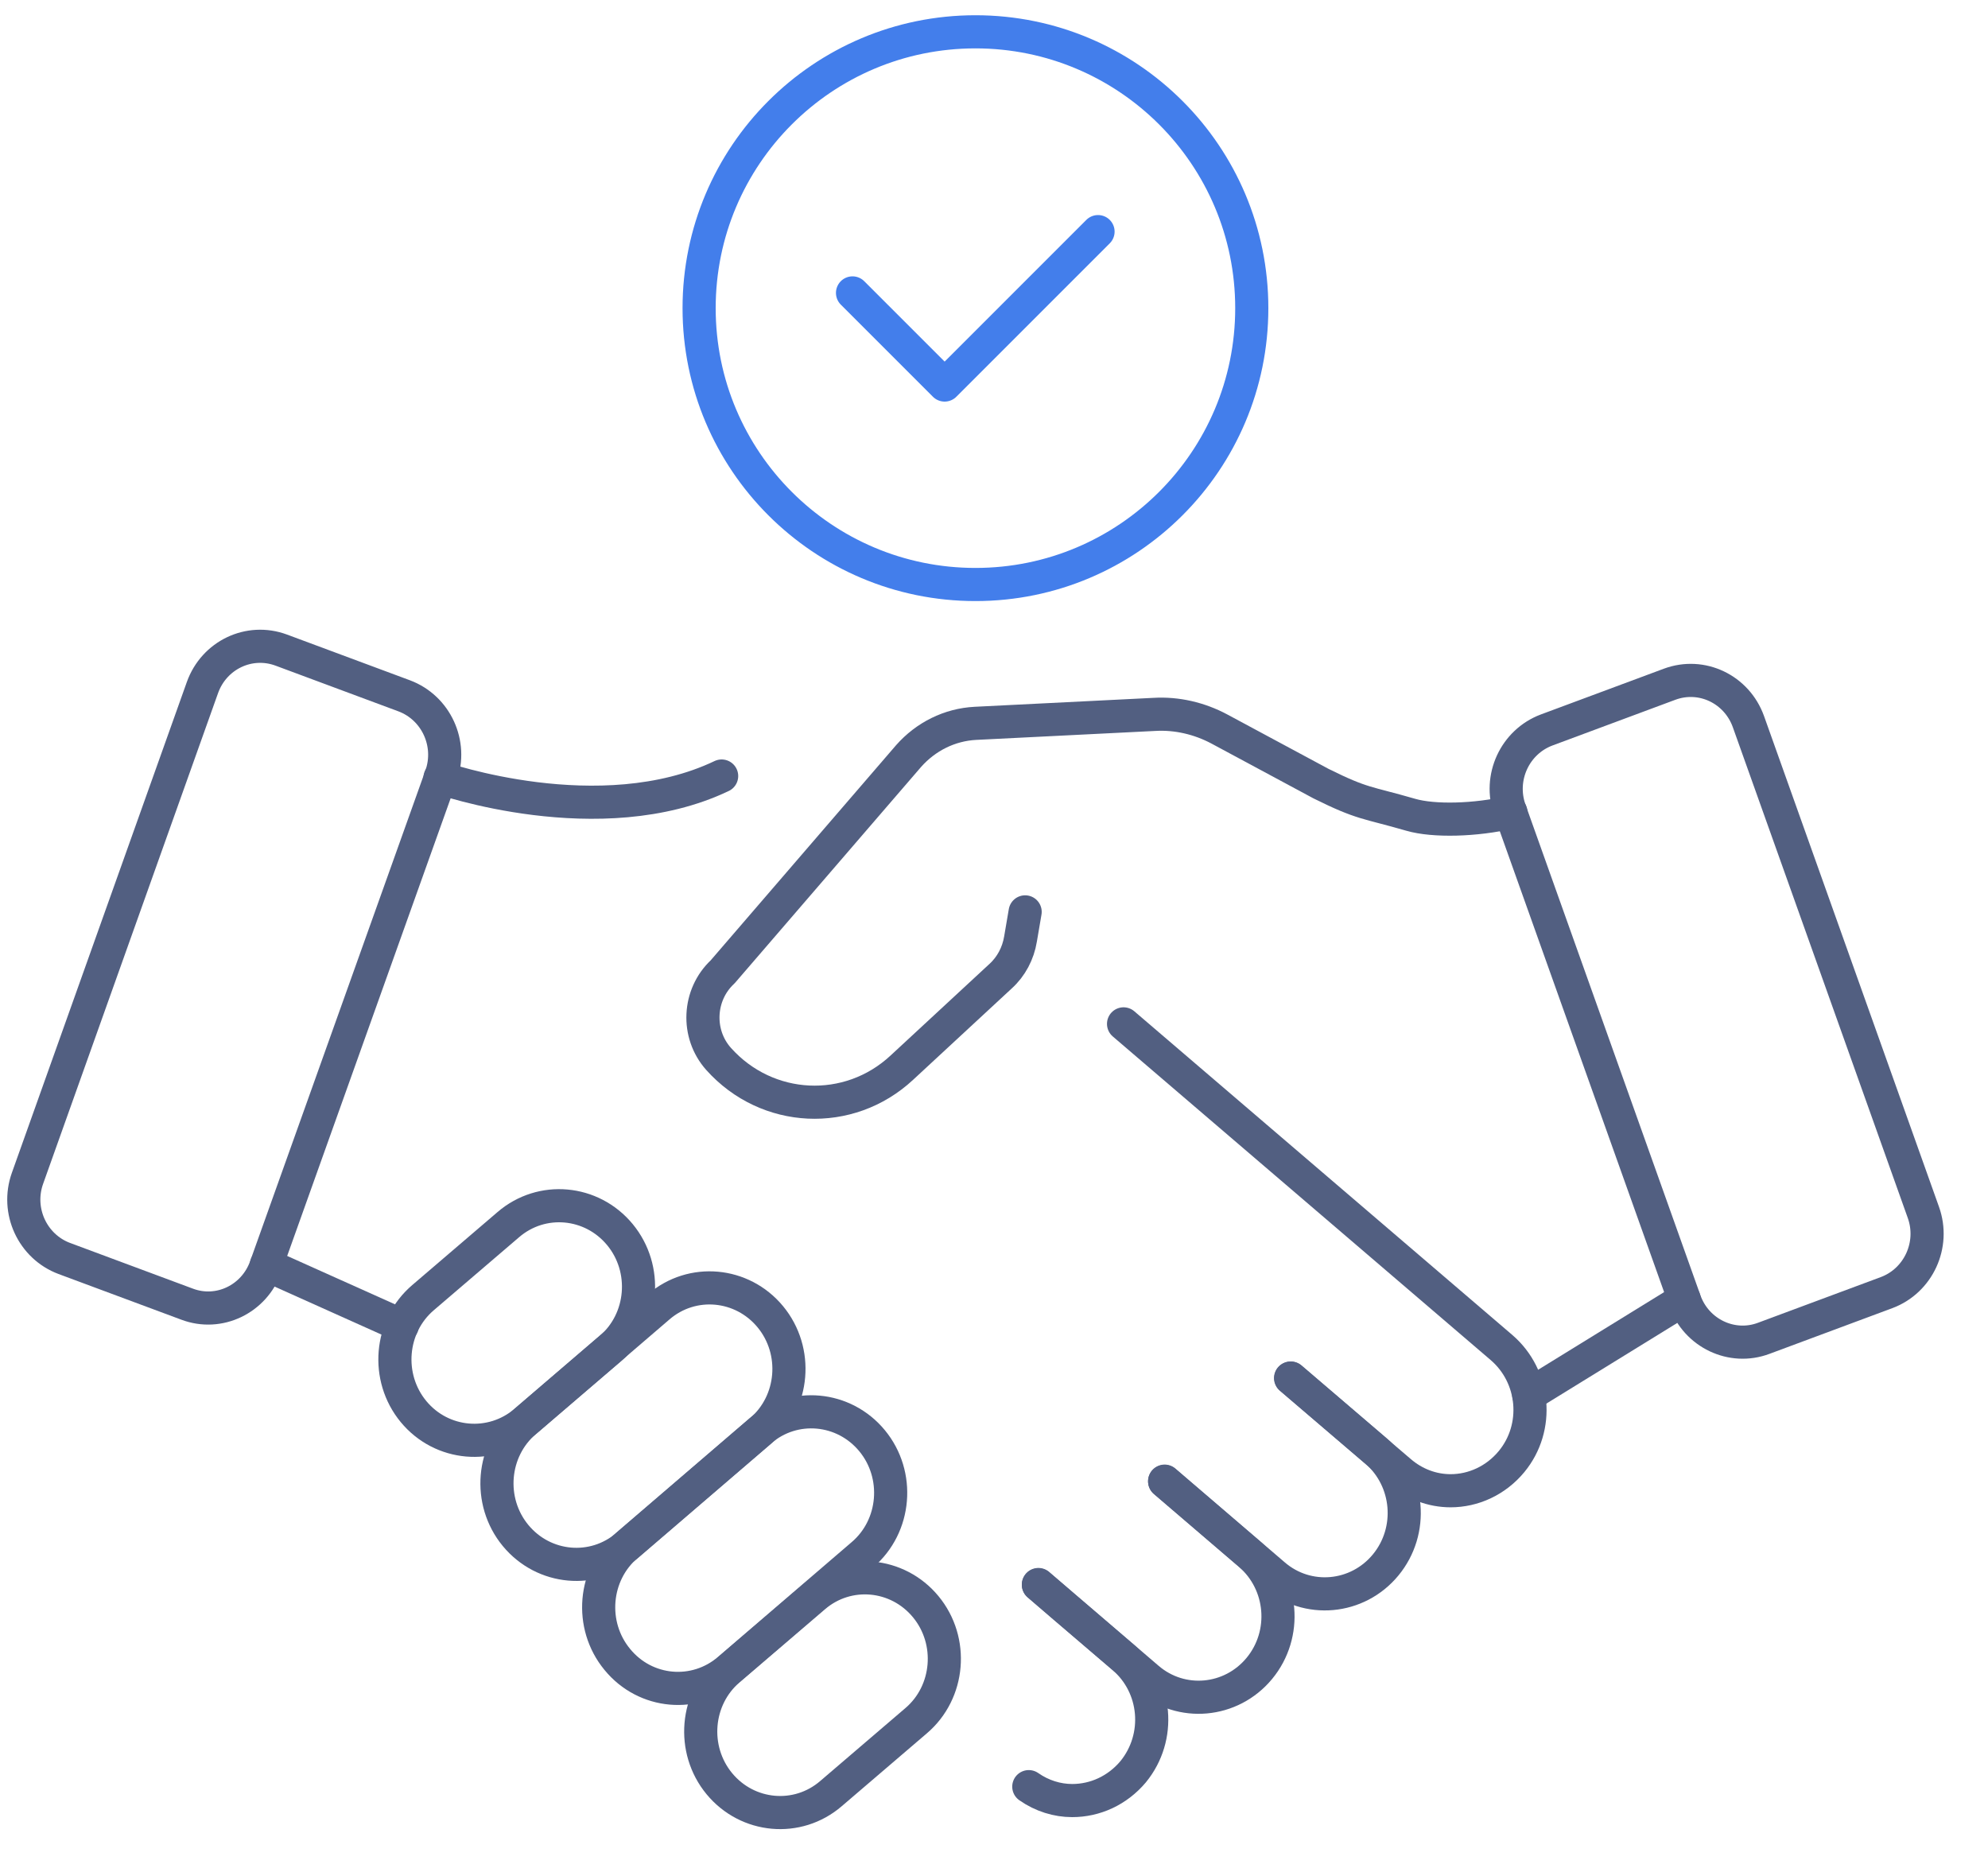
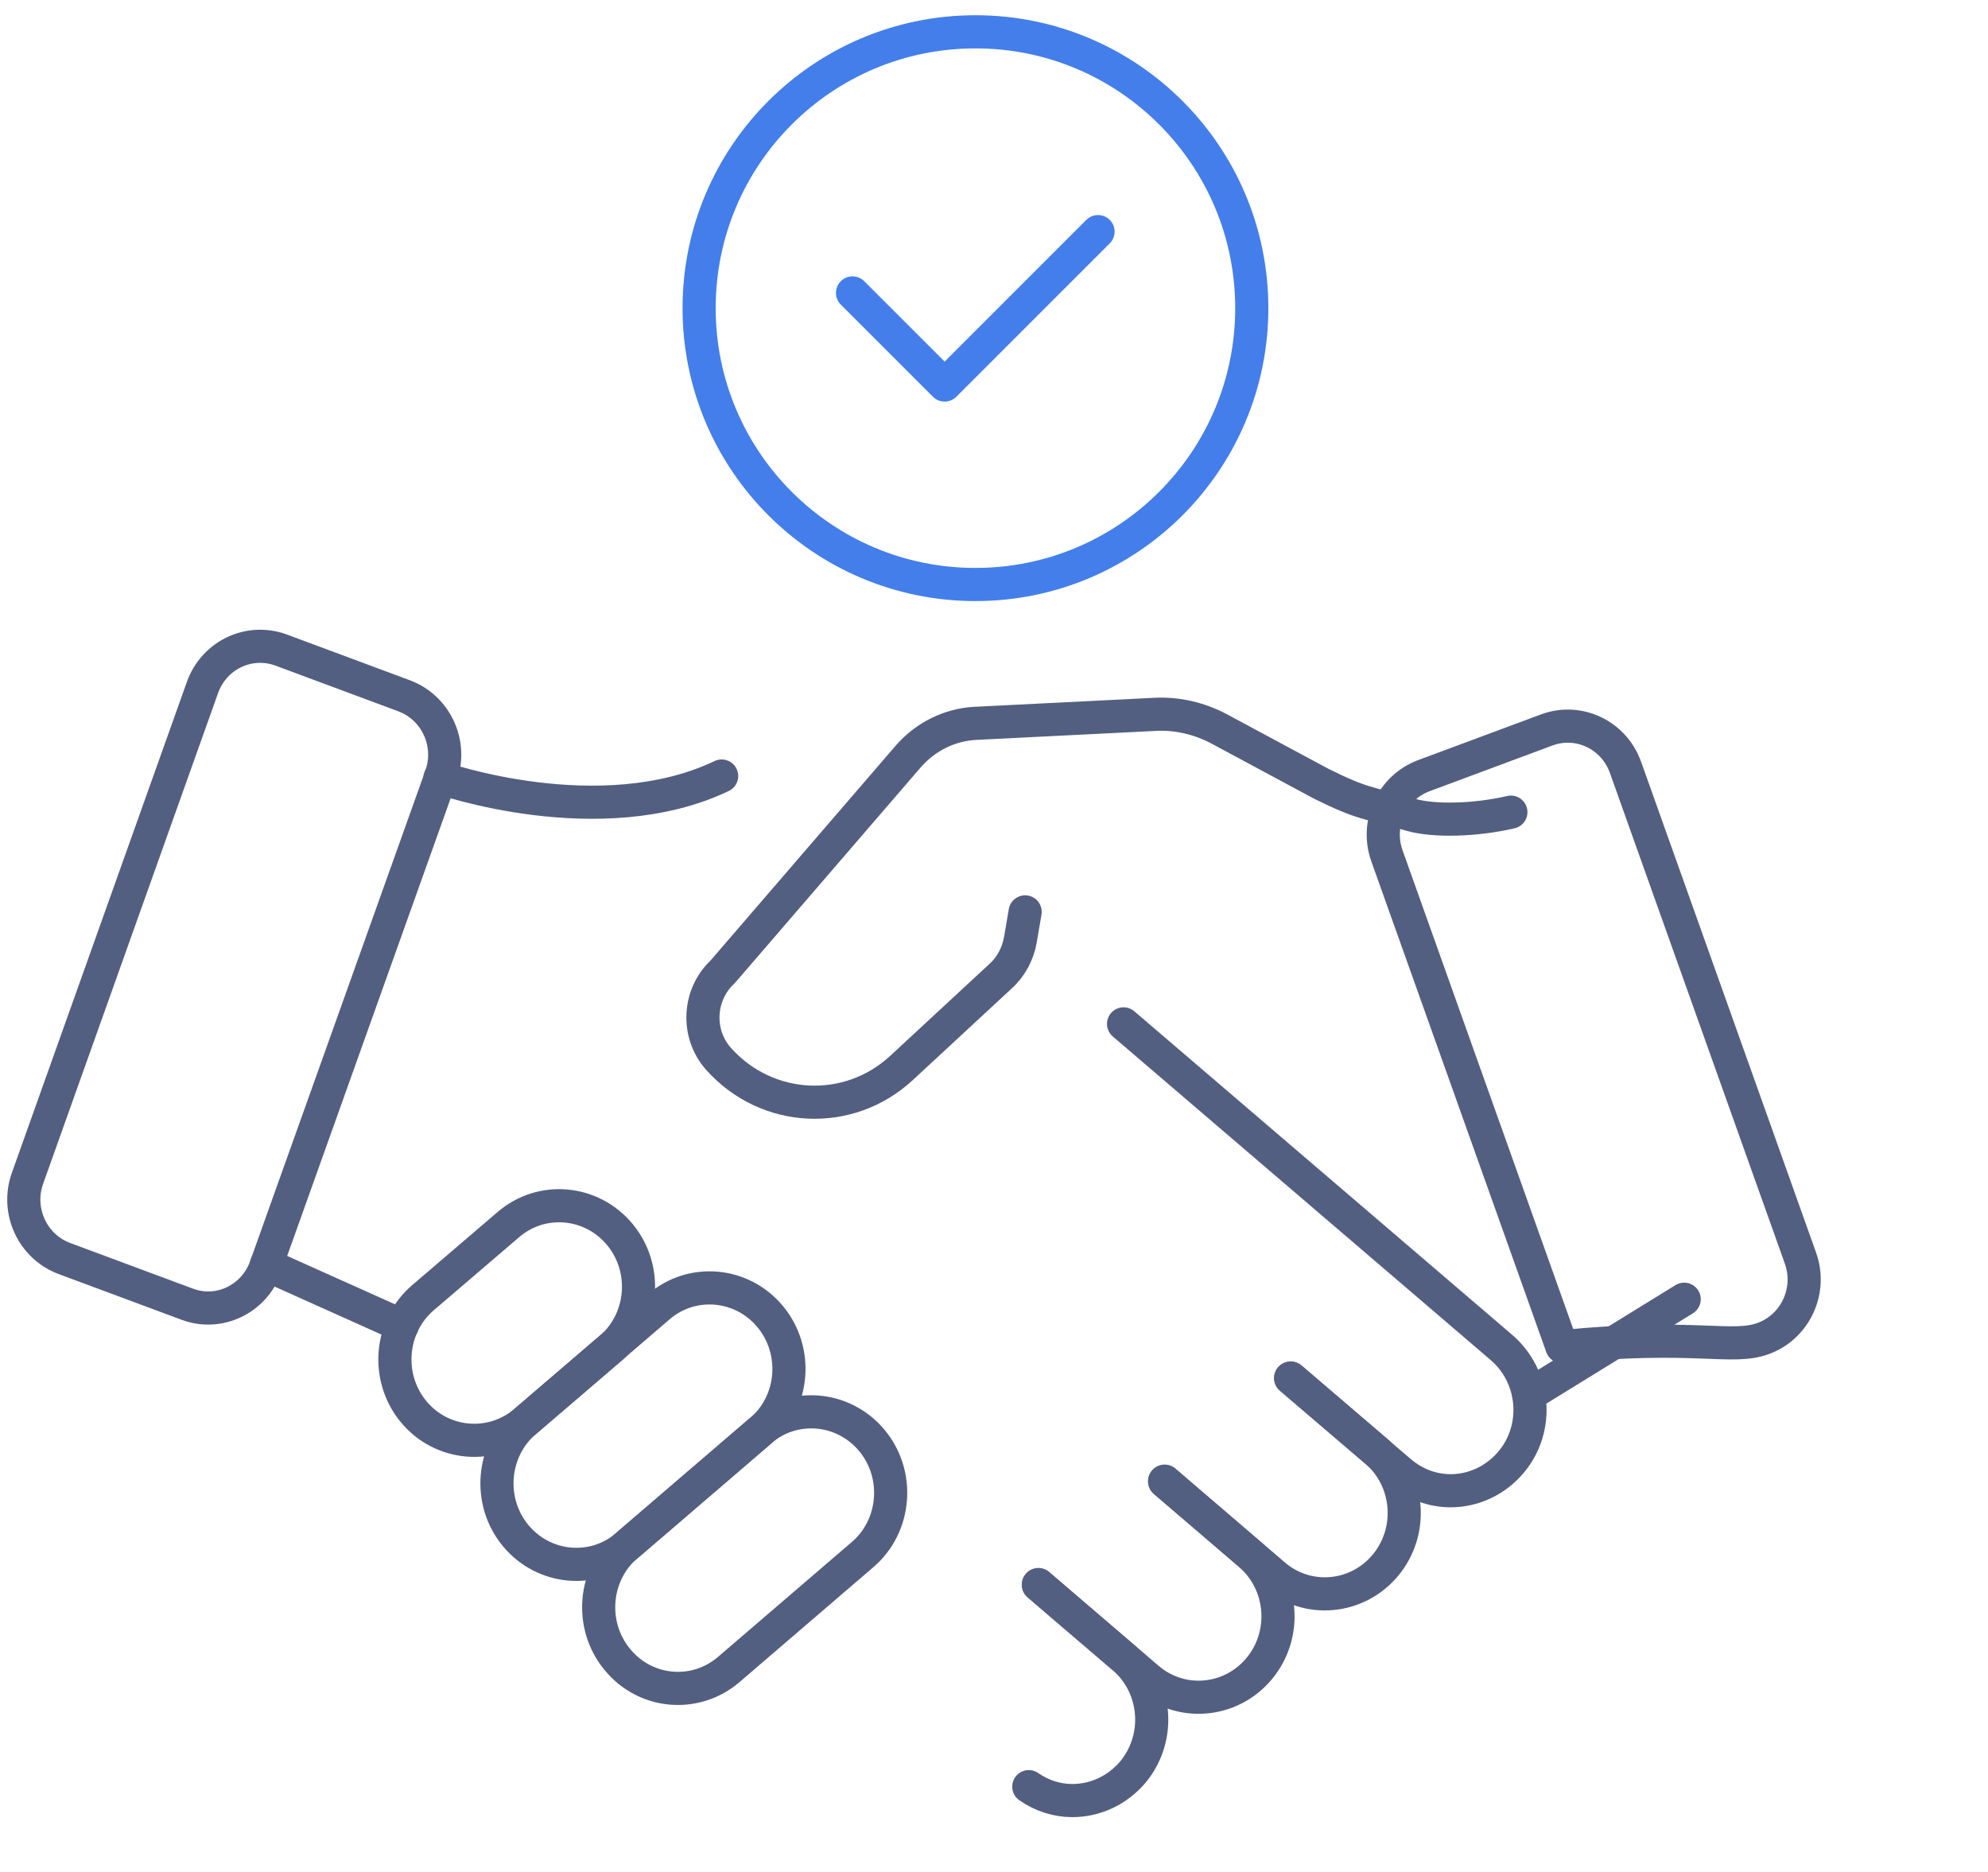
<svg xmlns="http://www.w3.org/2000/svg" id="图层_1" x="0px" y="0px" viewBox="0 0 600 565" style="enable-background:new 0 0 600 565;" xml:space="preserve">
  <style type="text/css">	.st0{fill:none;stroke:#437EEB;stroke-width:10;stroke-linecap:round;stroke-linejoin:round;stroke-miterlimit:13.333;}	.st1{fill:none;stroke:#525F81;stroke-width:10;stroke-linecap:round;stroke-linejoin:round;stroke-miterlimit:7.111;}</style>
  <g>
    <g>
      <circle class="st0" cx="294.4" cy="93" r="83.4" />
      <polyline class="st0" points="257.3,88.4 285.1,116.2 331.4,69.9   " />
    </g>
    <g>
-       <path class="st1" d="M217.1,538.3L217.1,538.3c-8.5-10.3-7.2-25.8,2.9-34.4l25.7-22c10.1-8.7,25.2-7.3,33.7,3l0,0   c8.5,10.3,7.2,25.8-2.9,34.4l-25.7,22C240.7,550,225.6,548.6,217.1,538.3z" />
      <path class="st1" d="M186.3,500.8L186.3,500.8c-8.5-10.3-7.2-25.8,2.9-34.4l40.3-34.6c10.1-8.7,25.2-7.3,33.7,3l0,0   c8.5,10.3,7.2,25.8-2.9,34.4L220,503.8C209.9,512.5,194.8,511.2,186.3,500.8z" />
      <path class="st1" d="M155.6,463.4L155.6,463.4c-8.5-10.3-7.2-25.8,2.9-34.4l40.3-34.6c10.1-8.7,25.2-7.3,33.7,3l0,0   c8.5,10.3,7.2,25.8-2.9,34.4l-40.3,34.6C179.2,475.1,164.1,473.7,155.6,463.4z" />
      <path class="st1" d="M124.8,426L124.8,426c-8.5-10.3-7.2-25.8,2.9-34.4l25.7-22c10.1-8.7,25.2-7.3,33.7,3l0,0   c8.5,10.3,7.2,25.8-2.9,34.4l-25.7,22C148.4,437.6,133.3,436.3,124.8,426z" />
      <path class="st1" d="M456,245.1c-10.7,2.5-23.3,2.8-30.2,0.8c-13.5-3.9-14.4-3.1-27.1-9.4L368,220c-6-3.2-12.8-4.8-19.6-4.4   l-54,2.7c-7.8,0.4-15,4-20.2,9.9l-56.1,65.1c-7.4,6.9-8,18.7-1.2,26.3l0,0c14.6,16.3,39.3,17.5,55.3,2.6l29.8-27.6   c3.2-2.9,5.3-6.9,6-11.2l1.4-8.2" />
-       <path class="st1" d="M532.3,403.9l37.1-13.8c9.6-3.6,14.6-14.4,11.1-24.2l-52.8-148.1c-3.5-9.8-14.1-14.9-23.8-11.3l-37.1,13.8   c-9.6,3.6-14.6,14.4-11.1,24.2l52.8,148.1C512,402.4,522.7,407.5,532.3,403.9z" />
+       <path class="st1" d="M532.3,403.9c9.6-3.6,14.6-14.4,11.1-24.2l-52.8-148.1c-3.5-9.8-14.1-14.9-23.8-11.3l-37.1,13.8   c-9.6,3.6-14.6,14.4-11.1,24.2l52.8,148.1C512,402.4,522.7,407.5,532.3,403.9z" />
      <line class="st1" x1="508.3" y1="392.1" x2="461.4" y2="421" />
      <path class="st1" d="M56.5,393.6l-37.1-13.8c-9.6-3.6-14.6-14.4-11.1-24.2l52.8-148.1c3.5-9.8,14.1-14.9,23.8-11.3l37.1,13.8   c9.6,3.6,14.6,14.4,11.1,24.2L80.2,382.3C76.7,392.1,66.1,397.2,56.5,393.6z" />
      <path class="st1" d="M132.8,234.7c0,0,48.3,17,85-0.5" />
      <path class="st1" d="M339.1,309l114.1,97.7c10.1,8.7,11.5,24.1,3,34.4c-4.8,5.8-11.6,8.8-18.4,8.8c-5.5,0-10.9-2-15.3-5.8   l-33-28.2" />
      <path class="st1" d="M389.6,415.9l25.7,22c10.1,8.7,11.4,24.1,2.9,34.4v0c-8.5,10.3-23.6,11.7-33.7,3l-33-28.3" />
      <path class="st1" d="M351.5,447.1l25.7,22c10.1,8.7,11.4,24.1,2.9,34.4l0,0c-8.5,10.3-23.6,11.7-33.7,3l-33-28.3" />
      <path class="st1" d="M310.5,539.2c4,2.8,8.6,4.2,13.1,4.2c6.9,0,13.6-3,18.4-8.7c8.5-10.4,7.2-25.8-3-34.5l-17.8-15.2l-7.8-6.7" />
      <line class="st1" x1="121.4" y1="400.1" x2="80.4" y2="381.7" />
    </g>
  </g>
</svg>